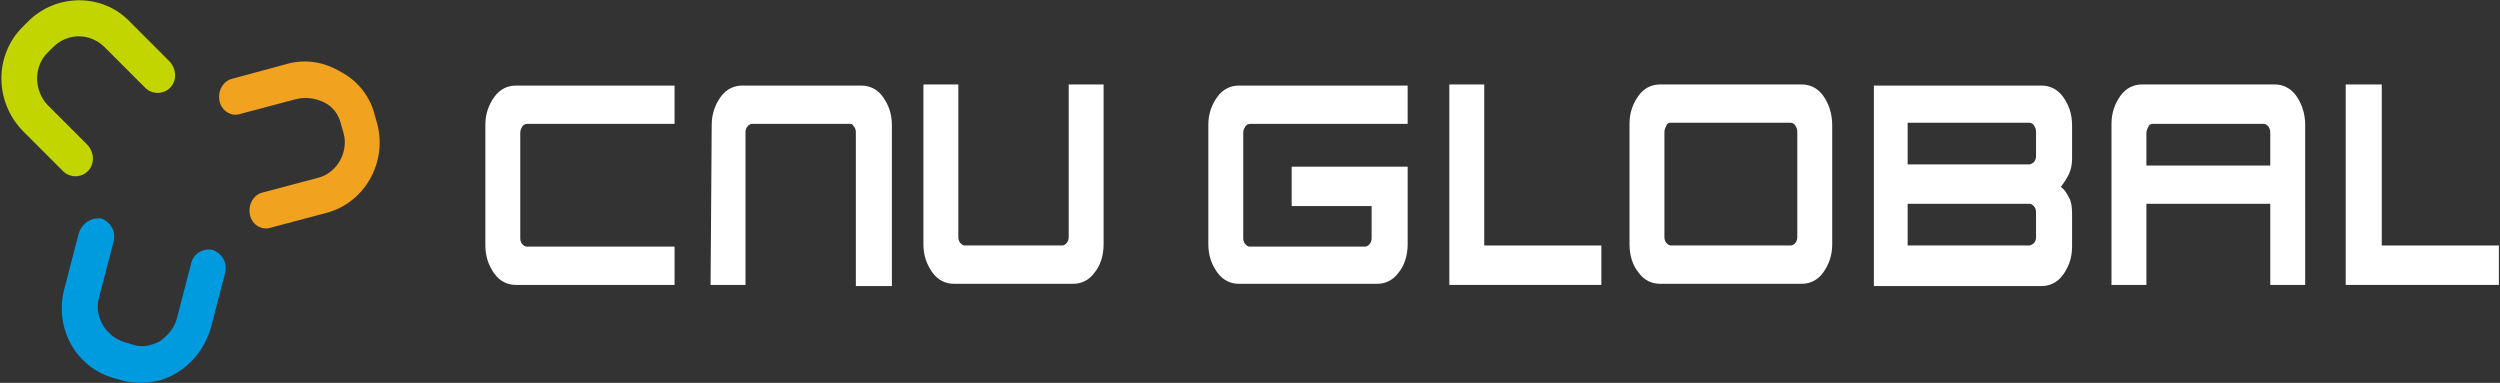
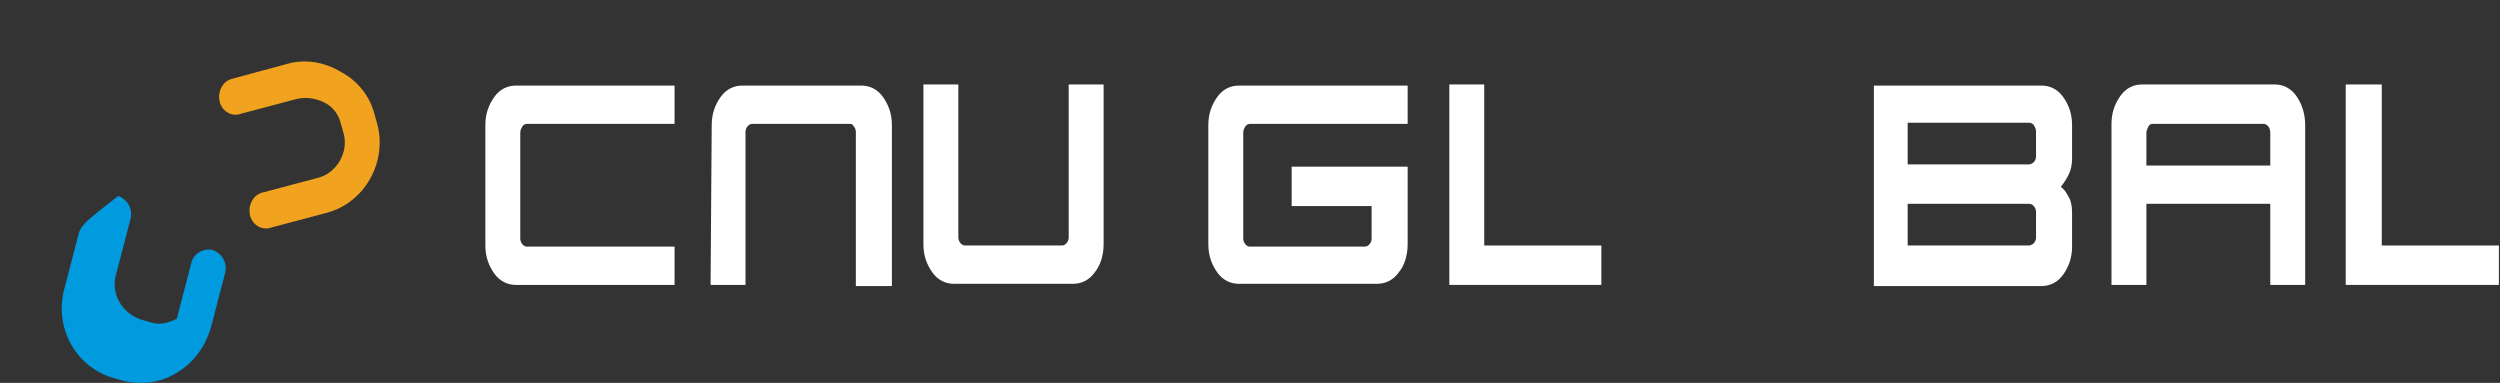
<svg xmlns="http://www.w3.org/2000/svg" version="1.1" id="Layer_1" x="0px" y="0px" viewBox="0 0 222 34" style="enable-background:new 0 0 222 34;" xml:space="preserve">
  <rect x="0" y="0" width="222" height="34" fill="#333333" stroke="none" />
  <style type="text/css">
	.st0{fill:#009ADE;}
	.st1{fill:#C2D500;}
	.st2{fill:#F1A21F;}
	.st3{fill:#FFFFFF;}
</style>
  <g>
    <g>
-       <path class="st0" d="M7,20.7l-1.3,5c-0.9,3.5,1.1,7,4.5,7.9l0.7,0.2c1.6,0.4,3.4,0.2,4.8-0.7c1.5-0.9,2.5-2.3,3-3.9l1.3-5    c0.2-0.9-0.3-1.7-1.1-2c-0.8-0.2-1.7,0.3-1.9,1.1l-1.3,5c-0.2,0.8-0.8,1.5-1.5,2c-0.8,0.4-1.6,0.6-2.4,0.3l-0.7-0.2    c-1.7-0.5-2.8-2.3-2.3-4l1.3-5c0.2-0.9-0.3-1.7-1.1-2C8.1,19.3,7.3,19.8,7,20.7z" />
+       <path class="st0" d="M7,20.7l-1.3,5c-0.9,3.5,1.1,7,4.5,7.9l0.7,0.2c1.6,0.4,3.4,0.2,4.8-0.7c1.5-0.9,2.5-2.3,3-3.9l1.3-5    c0.2-0.9-0.3-1.7-1.1-2c-0.8-0.2-1.7,0.3-1.9,1.1l-1.3,5c-0.8,0.4-1.6,0.6-2.4,0.3l-0.7-0.2    c-1.7-0.5-2.8-2.3-2.3-4l1.3-5c0.2-0.9-0.3-1.7-1.1-2C8.1,19.3,7.3,19.8,7,20.7z" />
    </g>
    <g>
-       <path class="st1" d="M2.5,1.9L2,2.4C-0.5,4.9-0.5,9,2,11.6l3.6,3.6c0.6,0.6,1.6,0.6,2.2,0s0.6-1.6,0-2.3L4.2,9.3    C3,8,3,5.9,4.2,4.7l0.5-0.5C6,2.9,8,2.9,9.3,4.2l3.6,3.6c0.6,0.6,1.6,0.6,2.2,0c0.6-0.6,0.6-1.6,0-2.3l-3.6-3.6    C9.1-0.6,5-0.6,2.5,1.9z" />
-     </g>
+       </g>
    <g>
      <path class="st2" d="M25.4,5.7L20.6,7c-0.8,0.2-1.3,1.1-1.1,2c0.2,0.9,1.1,1.4,1.9,1.1l4.9-1.3c0.8-0.2,1.7-0.1,2.5,0.3    c0.8,0.4,1.3,1.1,1.5,2l0.2,0.7c0.5,1.7-0.6,3.6-2.3,4l-4.9,1.3c-0.8,0.2-1.3,1.1-1.1,2c0.2,0.9,1.1,1.4,1.9,1.1l4.9-1.3    c3.4-0.9,5.4-4.5,4.5-7.9l-0.2-0.7c-0.4-1.7-1.5-3.1-3-3.9C28.8,5.5,27.1,5.2,25.4,5.7z" />
    </g>
    <polygon class="st3" points="221.9,25.3 221.9,25.3 208.3,25.3 208.3,7.5 211.5,7.5 211.5,21.8 221.9,21.8  " />
    <path class="st3" d="M203.9,8.5c-0.5-0.7-1.2-1-1.9-1h-5.9h-5.9c-0.7,0-1.4,0.3-1.9,1s-0.8,1.5-0.8,2.5v14.3h3.1v-7.2h5.5h5.5v7.2   h3.1V11.1C204.7,10.1,204.4,9.2,203.9,8.5z M201.6,14.7h-5.5h-5.5v-2.9c0-0.2,0.1-0.4,0.2-0.6c0.1-0.2,0.3-0.2,0.4-0.2h4.9h4.9   c0.2,0,0.3,0.1,0.4,0.2c0.1,0.1,0.2,0.3,0.2,0.6L201.6,14.7L201.6,14.7z" />
    <path class="st3" d="M183.7,15.5c0.2-0.4,0.3-0.9,0.3-1.4v-3c0-1-0.3-1.8-0.8-2.5s-1.2-1-1.9-1h-6.1h-8.8v17.8h8.8h6.1   c0.7,0,1.4-0.3,1.9-1s0.8-1.5,0.8-2.5v-3c0-0.6-0.1-1.1-0.3-1.4c-0.2-0.4-0.4-0.7-0.7-0.9C183.3,16.2,183.5,15.9,183.7,15.5z    M180.8,21.1c0,0.2-0.1,0.4-0.2,0.5c-0.1,0.1-0.3,0.2-0.4,0.2h-5.1h-5.7v-3.7h5.7h5.1c0.2,0,0.3,0.1,0.4,0.2   c0.1,0.1,0.2,0.3,0.2,0.5V21.1z M180.8,13.9c0,0.2-0.1,0.4-0.2,0.5c-0.1,0.1-0.3,0.2-0.4,0.2h-5.1h-5.7v-3.7h5.7h5.1   c0.2,0,0.3,0.1,0.4,0.2c0.1,0.2,0.2,0.3,0.2,0.6V13.9z" />
    <path class="st3" d="M59.9,25.3L59.9,25.3H45.8c-0.7,0-1.4-0.3-1.9-1s-0.8-1.5-0.8-2.5V11.1c0-1,0.3-1.8,0.8-2.5s1.2-1,1.9-1h14.1   V11H46.8c-0.2,0-0.3,0.1-0.4,0.2c-0.1,0.2-0.2,0.3-0.2,0.6v9.4c0,0.2,0.1,0.4,0.2,0.5c0.1,0.1,0.2,0.2,0.4,0.2h13.1V25.3L59.9,25.3   z" />
-     <path class="st3" d="M161.9,8.5c-0.5-0.7-1.2-1-1.9-1h-6.3h-6.3c-0.7,0-1.4,0.3-1.9,1s-0.8,1.5-0.8,2.5v10.7c0,1,0.3,1.9,0.8,2.5   c0.5,0.7,1.2,1,1.9,1h6.3h6.3c0.7,0,1.4-0.3,1.9-1s0.8-1.5,0.8-2.5V11.1C162.7,10.1,162.4,9.2,161.9,8.5z M159.6,21.1   c0,0.2-0.1,0.4-0.2,0.5c-0.1,0.1-0.2,0.2-0.4,0.2h-5.3h-5.3c-0.2,0-0.3-0.1-0.4-0.2c-0.1-0.1-0.2-0.3-0.2-0.5v-9.4   c0-0.2,0.1-0.4,0.2-0.6c0.1-0.2,0.2-0.2,0.4-0.2h5.3h5.3c0.2,0,0.3,0.1,0.4,0.2c0.1,0.2,0.2,0.3,0.2,0.6V21.1z" />
    <path class="st3" d="M98,21.7L98,21.7c0,1-0.3,1.9-0.8,2.5c-0.5,0.7-1.2,1-1.9,1H84.7c-0.7,0-1.4-0.3-1.9-1S82,22.7,82,21.7V7.5   h3.1v13.6c0,0.2,0.1,0.4,0.2,0.5s0.2,0.2,0.4,0.2h8.6c0.2,0,0.3-0.1,0.4-0.2s0.2-0.3,0.2-0.5V7.5H98V21.7L98,21.7z" />
    <path class="st3" d="M63.2,11.1L63.2,11.1c0-1,0.3-1.8,0.8-2.5s1.2-1,1.9-1h10.6c0.7,0,1.4,0.3,1.9,1s0.8,1.5,0.8,2.5v14.3H76V11.7   c0-0.2-0.1-0.4-0.2-0.5C75.7,11,75.6,11,75.4,11h-8.6c-0.2,0-0.3,0.1-0.4,0.2c-0.1,0.1-0.2,0.3-0.2,0.5v13.6h-3.1L63.2,11.1   L63.2,11.1z" />
    <path class="st3" d="M125,21.7L125,21.7c0,1-0.3,1.9-0.8,2.5c-0.5,0.7-1.2,1-1.9,1H110c-0.7,0-1.4-0.3-1.9-1s-0.8-1.5-0.8-2.5V11.1   c0-1,0.3-1.8,0.8-2.5s1.2-1,1.9-1h15V11h-14c-0.2,0-0.3,0.1-0.4,0.2c-0.1,0.2-0.2,0.3-0.2,0.6v9.4c0,0.2,0.1,0.4,0.2,0.5   s0.2,0.2,0.4,0.2h10.2c0.2,0,0.3-0.1,0.4-0.2s0.2-0.3,0.2-0.5v-2.9h-7.1v-3.5H125V21.7L125,21.7z" />
    <polygon class="st3" points="142.2,25.3 142.2,25.3 128.7,25.3 128.7,7.5 131.8,7.5 131.8,21.8 142.2,21.8  " />
  </g>
</svg>